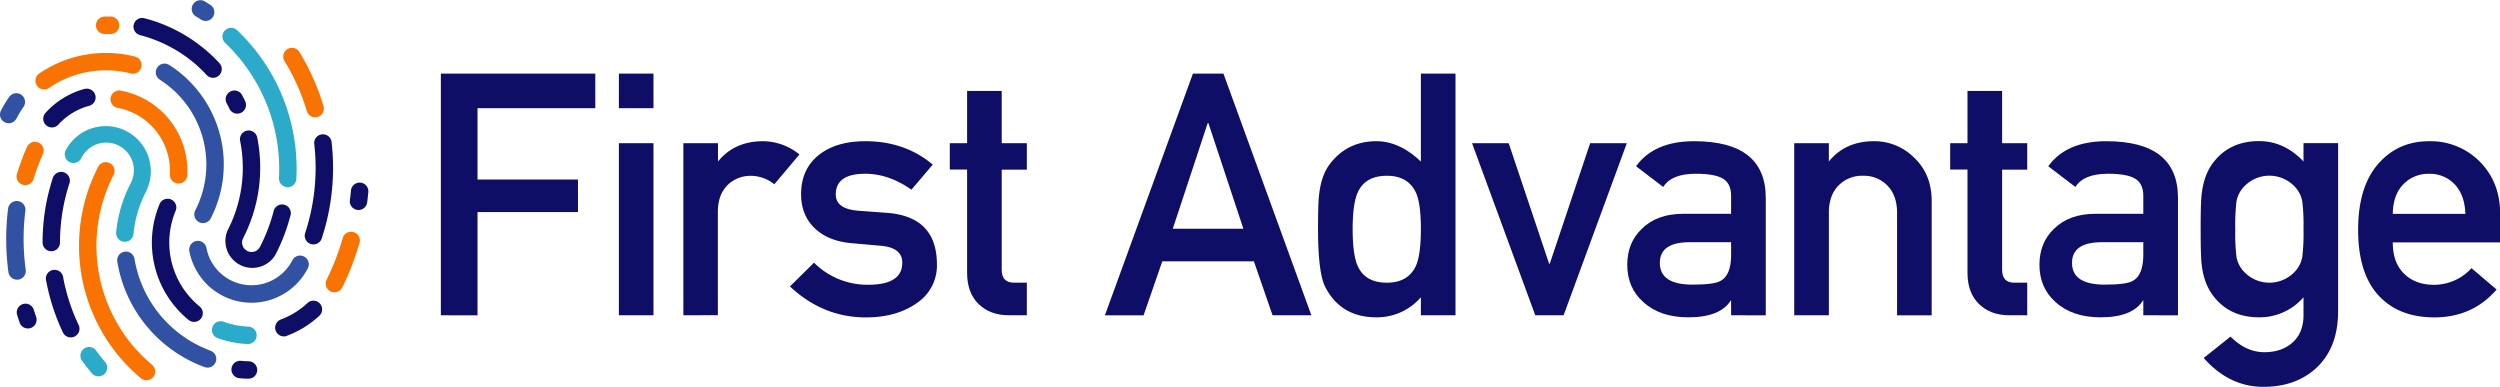
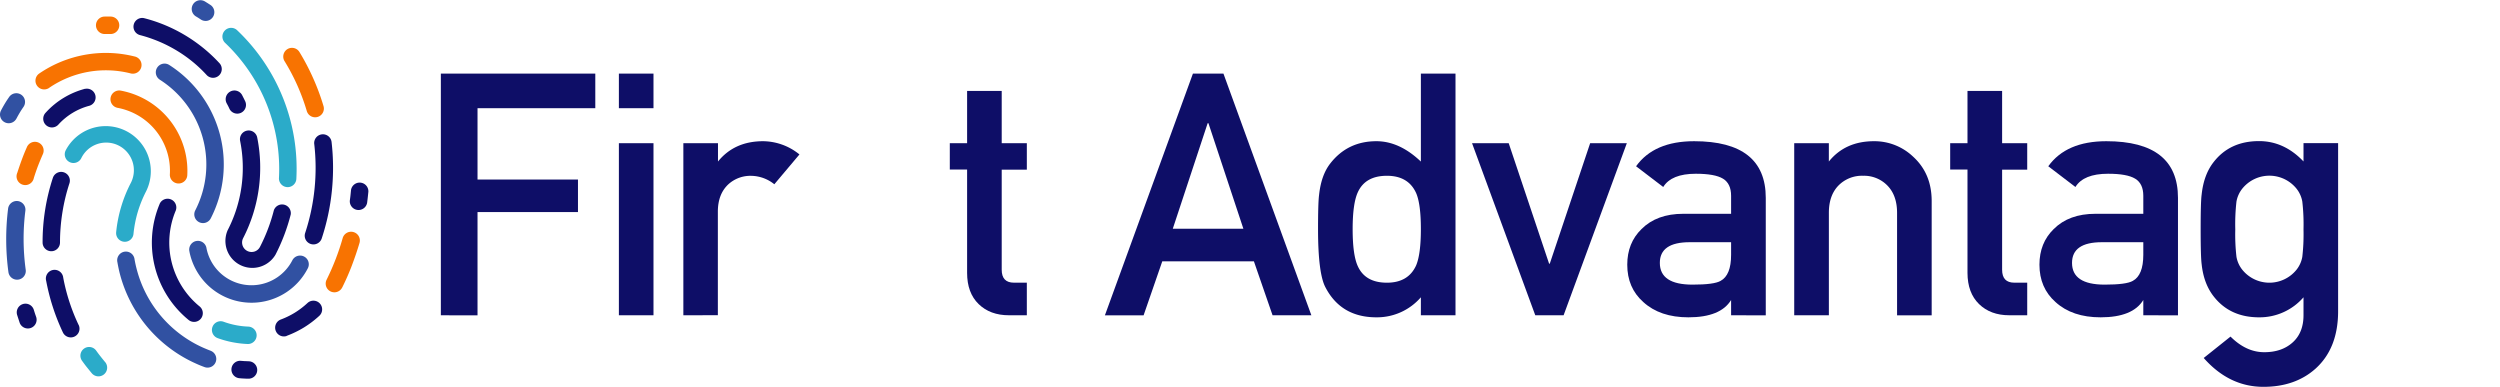
<svg xmlns="http://www.w3.org/2000/svg" viewBox="0 0 1186.17 183.57">
  <path d="M75.78,96.66a4.14,4.14,0,0,1,7.62,3.22,39.1,39.1,0,0,0,11.17,45.4,4.14,4.14,0,1,1-5.23,6.41,47.37,47.37,0,0,1-13.56-55ZM136,159.42a4.15,4.15,0,0,1-2.9-7.77,38.64,38.64,0,0,0,6.81-3.31,39.11,39.11,0,0,0,6-4.58,4.13,4.13,0,1,1,5.61,6.07,47.09,47.09,0,0,1-7.3,5.54,47.75,47.75,0,0,1-8.25,4ZM174.22,96A4.14,4.14,0,0,1,166,95c.15-1.08.25-1.87.3-2.38s.14-1.32.24-2.38a4.14,4.14,0,0,1,8.24.74q-.09.88-.27,2.55c-.13,1.14-.23,2-.3,2.54Zm-66.73-47.1a4.15,4.15,0,0,1,7.32-3.9l.81,1.59c.33.66.59,1.19.78,1.6a4.14,4.14,0,0,1-7.48,3.53c-.28-.6-.51-1.08-.68-1.42l-.75-1.4Zm6.44,17.94a4.13,4.13,0,0,1,8.11-1.6A73,73,0,0,1,115.36,113a4.51,4.51,0,0,0,5.38,6.35,4.42,4.42,0,0,0,2.62-2.23,80.48,80.48,0,0,0,3.79-8.52,82,82,0,0,0,2.79-8.82,4.14,4.14,0,0,1,8,2,90.69,90.69,0,0,1-7.24,19.08A12.77,12.77,0,0,1,108,109.27a64.62,64.62,0,0,0,5.93-42.41ZM37.38,154.3a4.14,4.14,0,0,1-7.47,3.56,100.81,100.81,0,0,1-8-24.6A4.13,4.13,0,1,1,30,131.75a91.73,91.73,0,0,0,7.36,22.55Zm-8.91-39.23a4.13,4.13,0,1,1-8.26,0,97.8,97.8,0,0,1,4.87-30.67A4.13,4.13,0,1,1,32.94,87a89.34,89.34,0,0,0-3.34,13.86,90.45,90.45,0,0,0-1.13,14.23ZM118,171.42a4.13,4.13,0,1,1-.17,8.26q-1.12,0-2.22-.09c-.77,0-1.5-.09-2.2-.16a4.14,4.14,0,0,1,.74-8.24l1.93.15c.66,0,1.3.06,1.92.08ZM149.1,68.36a4.14,4.14,0,0,1,8.22-1,107.25,107.25,0,0,1,.14,23.22,106.43,106.43,0,0,1-4.85,22.67,4.14,4.14,0,0,1-7.86-2.59,98.81,98.81,0,0,0,4.35-42.33ZM104.24,30.1a4.14,4.14,0,0,1-6.11,5.58,64,64,0,0,0-8.46-7.74,65.4,65.4,0,0,0-9.75-6.14,63.69,63.69,0,0,0-6.62-2.95,65,65,0,0,0-6.87-2.2,4.13,4.13,0,0,1,2.07-8,70.36,70.36,0,0,1,7.74,2.46A73.51,73.51,0,0,1,94.68,21.38a72.51,72.51,0,0,1,9.56,8.72ZM40.39,42.16a4.14,4.14,0,0,1,2.09,8A30.34,30.34,0,0,0,27.8,59a4.13,4.13,0,1,1-6.07-5.59,38,38,0,0,1,8.51-7,38.7,38.7,0,0,1,10.15-4.3ZM8.09,149.3A4.14,4.14,0,0,1,16,146.87l.57,1.82c.06.19.27.79.62,1.79a4.15,4.15,0,0,1-7.84,2.71l-.64-1.95c-.3-.93-.51-1.57-.62-1.94Z" fill="#0e0e67" />
  <path d="M49.87,171.77a4.13,4.13,0,1,1-6.32,5.33c-.83-1-1.62-2-2.38-2.93s-1.45-1.91-2.25-3a4.13,4.13,0,0,1,6.72-4.81q.9,1.28,2.07,2.76t2.16,2.67Z" fill="#2babc9" />
  <path d="M140.61,84.88a4.13,4.13,0,0,1-8.25-.44,82.54,82.54,0,0,0-25.45-64,4.14,4.14,0,1,1,5.7-6,90.58,90.58,0,0,1,28,70.42Z" fill="#2babc9" />
  <path d="M103.28,160.43a4.13,4.13,0,0,1,2.81-7.77,38.31,38.31,0,0,0,11.7,2.3,4.13,4.13,0,0,1-.31,8.26,48.19,48.19,0,0,1-7.21-.85,47.15,47.15,0,0,1-7-1.94Z" fill="#2babc9" />
  <path d="M38.54,75.09a4.13,4.13,0,0,1-7.36-3.77A21.41,21.41,0,0,1,69.27,90.88a57.28,57.28,0,0,0-3.94,9.81,56.13,56.13,0,0,0-2,10.33,4.13,4.13,0,0,1-8.22-.81,63.93,63.93,0,0,1,2.31-11.86A64.83,64.83,0,0,1,61.91,87.1a13.14,13.14,0,1,0-23.37-12Z" fill="#2babc9" />
  <path d="M99.65,2.22a4.14,4.14,0,1,1-4.5,6.94L94,8.41l-1.19-.72A4.14,4.14,0,0,1,97.07.6c.33.19.76.46,1.3.8.36.22.79.5,1.28.82Z" fill="#3151a2" />
  <path d="M89.93,119.55A4.13,4.13,0,1,1,98,117.92a21.81,21.81,0,0,0,4,8.82,21.78,21.78,0,0,0,36.71-3.23,4.13,4.13,0,1,1,7.35,3.77,30,30,0,0,1-50.65,4.44,30.27,30.27,0,0,1-5.5-12.17Z" fill="#3151a2" />
  <path d="M7.81,56.23A4.13,4.13,0,1,1,.46,52.46c.56-1.1,1.18-2.21,1.84-3.31S3.66,47,4.36,46a4.13,4.13,0,0,1,6.78,4.73c-.63.91-1.22,1.81-1.75,2.7s-1.07,1.84-1.58,2.83Z" fill="#3151a2" />
  <path d="M3.84,99a4.13,4.13,0,0,1,8.2,1,106.16,106.16,0,0,0-.84,14,107.79,107.79,0,0,0,1,14A4.13,4.13,0,0,1,4,129.13,117,117,0,0,1,3.84,99Z" fill="#3151a2" />
  <path d="M99.92,166.42a4.13,4.13,0,0,1-2.87,7.75c-1.27-.46-2.48-.95-3.64-1.47s-2.35-1.07-3.56-1.69A64.44,64.44,0,0,1,57,130.4c-.23-.84-.47-1.83-.72-3-.21-1-.41-2-.58-3A4.13,4.13,0,1,1,63.83,123c.15.86.32,1.74.52,2.63.16.72.37,1.59.65,2.6a56.19,56.19,0,0,0,28.62,35.4c1,.51,2,1,3.12,1.48s2.16.92,3.18,1.29Z" fill="#3151a2" />
  <path d="M75.85,37.82a4.14,4.14,0,0,1,4.44-7A56,56,0,0,1,100,103.6a4.13,4.13,0,0,1-7.36-3.77,47.7,47.7,0,0,0-16.79-62Z" fill="#3151a2" />
  <path d="M23.3,41.71a4.14,4.14,0,0,1-4.67-6.84A56.08,56.08,0,0,1,63.8,26.78a4.13,4.13,0,1,1-2,8,47.7,47.7,0,0,0-38.5,6.91Z" fill="#f87301" />
  <path d="M135,29a4.14,4.14,0,0,1,7.08-4.31,108.64,108.64,0,0,1,6.5,12.4,107.6,107.6,0,0,1,4.88,13.12,4.14,4.14,0,1,1-7.93,2.37,100.13,100.13,0,0,0-4.49-12.15A98.84,98.84,0,0,0,135,29Z" fill="#f87301" />
  <path d="M12.72,69.9a4.14,4.14,0,1,1,7.57,3.34Q19.12,75.91,18,78.78c-.72,1.92-1.36,3.8-1.94,5.63A4.14,4.14,0,1,1,8.2,82q1-3.13,2.09-6.09c.73-2,1.54-4,2.43-6Z" fill="#f87301" />
  <path d="M52.57,7.86a4.14,4.14,0,1,1-.24,8.28l-1.31,0h-1.3a4.14,4.14,0,1,1-.09-8.28h1.46l1.48,0Z" fill="#f87301" />
  <path d="M162.36,136.4a4.13,4.13,0,1,1-7.4-3.67q2.37-4.8,4.28-9.74t3.35-10a4.13,4.13,0,1,1,8,2.24Q169,120.56,166.94,126q-2,5.25-4.58,10.43Z" fill="#f87301" />
  <path d="M55.81,51.17A4.14,4.14,0,0,1,57.33,43a38.66,38.66,0,0,1,5.42,1.43,39.07,39.07,0,0,1,5.15,2.2A38.71,38.71,0,0,1,88.85,83.32a4.14,4.14,0,0,1-8.26-.48A30.38,30.38,0,0,0,60.05,52.29a28.22,28.22,0,0,0-4.24-1.12Z" fill="#f87301" />
-   <path d="M46.55,79.19A4.13,4.13,0,1,1,53.9,83a73.58,73.58,0,0,0,18.25,90.1,4.14,4.14,0,0,1-5.31,6.36A81.92,81.92,0,0,1,46.55,79.19Z" fill="#f87301" />
  <path d="M209.17,149.59V34.93h73.28V51.35H226.57V85.17h47.66v15.46H226.57v49Z" fill="#0e0e67" />
  <path d="M293.64,51.35V34.93h16.42V51.35Zm0,98.24V67.94h16.42v81.65Z" fill="#0e0e67" />
  <path d="M324.23,149.59V67.94h16.43v8.7Q348.45,67,362.09,67a27.7,27.7,0,0,1,17.22,6.28L367.39,87.43a17.78,17.78,0,0,0-10.79-4,15.52,15.52,0,0,0-11,4q-5,4.66-5,13v49.12Z" fill="#0e0e67" />
-   <path d="M374.8,135.9l11.43-11.27A35.7,35.7,0,0,0,412,135.1q16.1,0,16.1-10.47,0-7.08-10-8l-14.5-1.29q-10.47-1-16.75-6.77-6.76-6.27-6.76-16.42,0-12.07,8.7-18.84Q397,67,410.55,67q18.84,0,32,11.11L432.45,90q-10.8-7.56-21.9-7.56-14,0-14,9.82,0,6.93,10.79,7.73l13.52,1q23.68,1.78,23.68,24.48a21.33,21.33,0,0,1-9.59,18.36q-9.57,6.77-24.23,6.77Q390.42,150.56,374.8,135.9Z" fill="#0e0e67" />
  <path d="M458.86,67.94V43.14h16.42v24.8H487.2V80.5H475.28V128c0,4.08,1.94,6.12,5.8,6.12h6.12v15.46h-8.53q-8.87,0-14.34-5.31t-5.47-14.82v-49h-8.21V67.94Z" fill="#0e0e67" />
  <path d="M603.79,149.59,594.94,124H551.46l-8.86,25.61H524.24L566,34.93h14.49l41.71,114.66Zm-47.34-41.07h33.49L573.36,58.44H573Z" fill="#0e0e67" />
  <path d="M674.16,149.59v-8.54a27.54,27.54,0,0,1-21.09,9.51q-16.76,0-24.16-14.18-3.54-6.6-3.54-27.69,0-12.4.48-16.11,1-9.49,5.31-15Q639.38,67,653.07,67q10.93,0,21.09,9.66V34.93h16.43V149.59ZM658.06,83.4q-10.3,0-13.85,7.89-2.41,5.33-2.42,17.4,0,12.23,2.42,17.55,3.54,7.89,13.85,7.89,10.14,0,13.85-8.21,2.25-5.33,2.25-17.23t-2.25-17.08Q668.21,83.41,658.06,83.4Z" fill="#0e0e67" />
  <path d="M728.44,149.59l-30-81.65h17.39L735,125.11h.32l19.16-57.17h17.4l-30,81.65Z" fill="#0e0e67" />
  <path d="M821.35,149.59v-7.25q-5,8.22-20.26,8.22-13.46,0-21.4-7.25-7.62-6.76-7.61-17.72,0-10.31,6.76-16.9,7.24-7.26,19.81-7.25h22.7V92.9c0-3.86-1.28-6.57-3.86-8.13s-6.87-2.33-12.88-2.33q-11.6,0-15.46,6.28l-12.89-9.83Q784.8,67,803.8,67q34,0,34,26.89v55.72Zm0-28.67v-6H801.71q-14.18,0-14.17,9.82,0,10.3,15.46,10.31,10.29,0,13.36-1.78Q821.36,130.59,821.35,120.92Z" fill="#0e0e67" />
  <path d="M851.3,149.59V67.94h16.43v8.7Q875.51,67,889.13,67a26.58,26.58,0,0,1,18.48,7.24q8.91,8.06,8.91,21.1v54.27H900.1V101q0-8.2-4.51-12.88A15.43,15.43,0,0,0,884,83.4a15.6,15.6,0,0,0-11.75,4.67q-4.51,4.68-4.51,12.88v48.64Z" fill="#0e0e67" />
  <path d="M933.51,67.94V43.14h16.43v24.8h11.91V80.5H949.94V128q0,6.12,5.79,6.12h6.12v15.46h-8.53q-8.87,0-14.33-5.31t-5.48-14.82v-49H925.3V67.94Z" fill="#0e0e67" />
  <path d="M1016.93,149.59v-7.25q-5,8.22-20.26,8.22-13.45,0-21.4-7.25-7.62-6.76-7.62-17.72,0-10.31,6.76-16.9,7.26-7.26,19.81-7.25h22.71V92.9q0-5.79-3.87-8.13t-12.88-2.33q-11.59,0-15.46,6.28l-12.88-9.83Q980.38,67,999.38,67q34,0,34,26.89v55.72Zm0-28.67v-6H997.28q-14.17,0-14.17,9.82,0,10.3,15.46,10.31,10.3,0,13.37-1.78Q1016.92,130.59,1016.93,120.92Z" fill="#0e0e67" />
  <path d="M1092.94,149.43v-8.38a27.55,27.55,0,0,1-21.1,9.51q-13.85,0-21.58-10-4.66-6-5.64-15.14-.48-3.54-.48-16.58,0-13.21.48-16.59,1-9.35,5.64-15.3,7.73-10,21.58-10,11.91,0,21.1,9.66v-8.7h16.42v79.72q0,17.55-10.63,27.21-9.66,8.7-24.8,8.7-16.26,0-28.34-13.69l12.72-10.15q7.41,7.41,16,7.41,8.37,0,13.52-4.67T1092.94,149.43Zm-32.37-40.58a93.69,93.69,0,0,0,.56,13,13.57,13.57,0,0,0,2.66,6,16.52,16.52,0,0,0,25.93,0,13.55,13.55,0,0,0,2.65-6,93.15,93.15,0,0,0,.57-13,95.05,95.05,0,0,0-.57-13.21,13.55,13.55,0,0,0-2.65-6,16.52,16.52,0,0,0-25.93,0,13.57,13.57,0,0,0-2.66,6A95.61,95.61,0,0,0,1060.57,108.85Z" fill="#0e0e67" />
-   <path d="M1186.17,115h-50.88q0,9.66,5.39,14.89t14.09,5.24a24,24,0,0,0,17.88-7.9l11.91,10.15q-11.43,13.2-29.47,13.21-15.13,0-24.31-8.22-11.92-10.46-11.92-33.33,0-21.9,11-32.86,9-9.18,22.71-9.17a32.75,32.75,0,0,1,23.67,9.34q10,9.83,10,25.12Zm-50.88-13.53h34.46q-.33-9-5.07-14a16.06,16.06,0,0,0-12.16-5,16.3,16.3,0,0,0-12.24,5Q1135.45,92.43,1135.29,101.44Z" fill="#0e0e67" />
</svg>